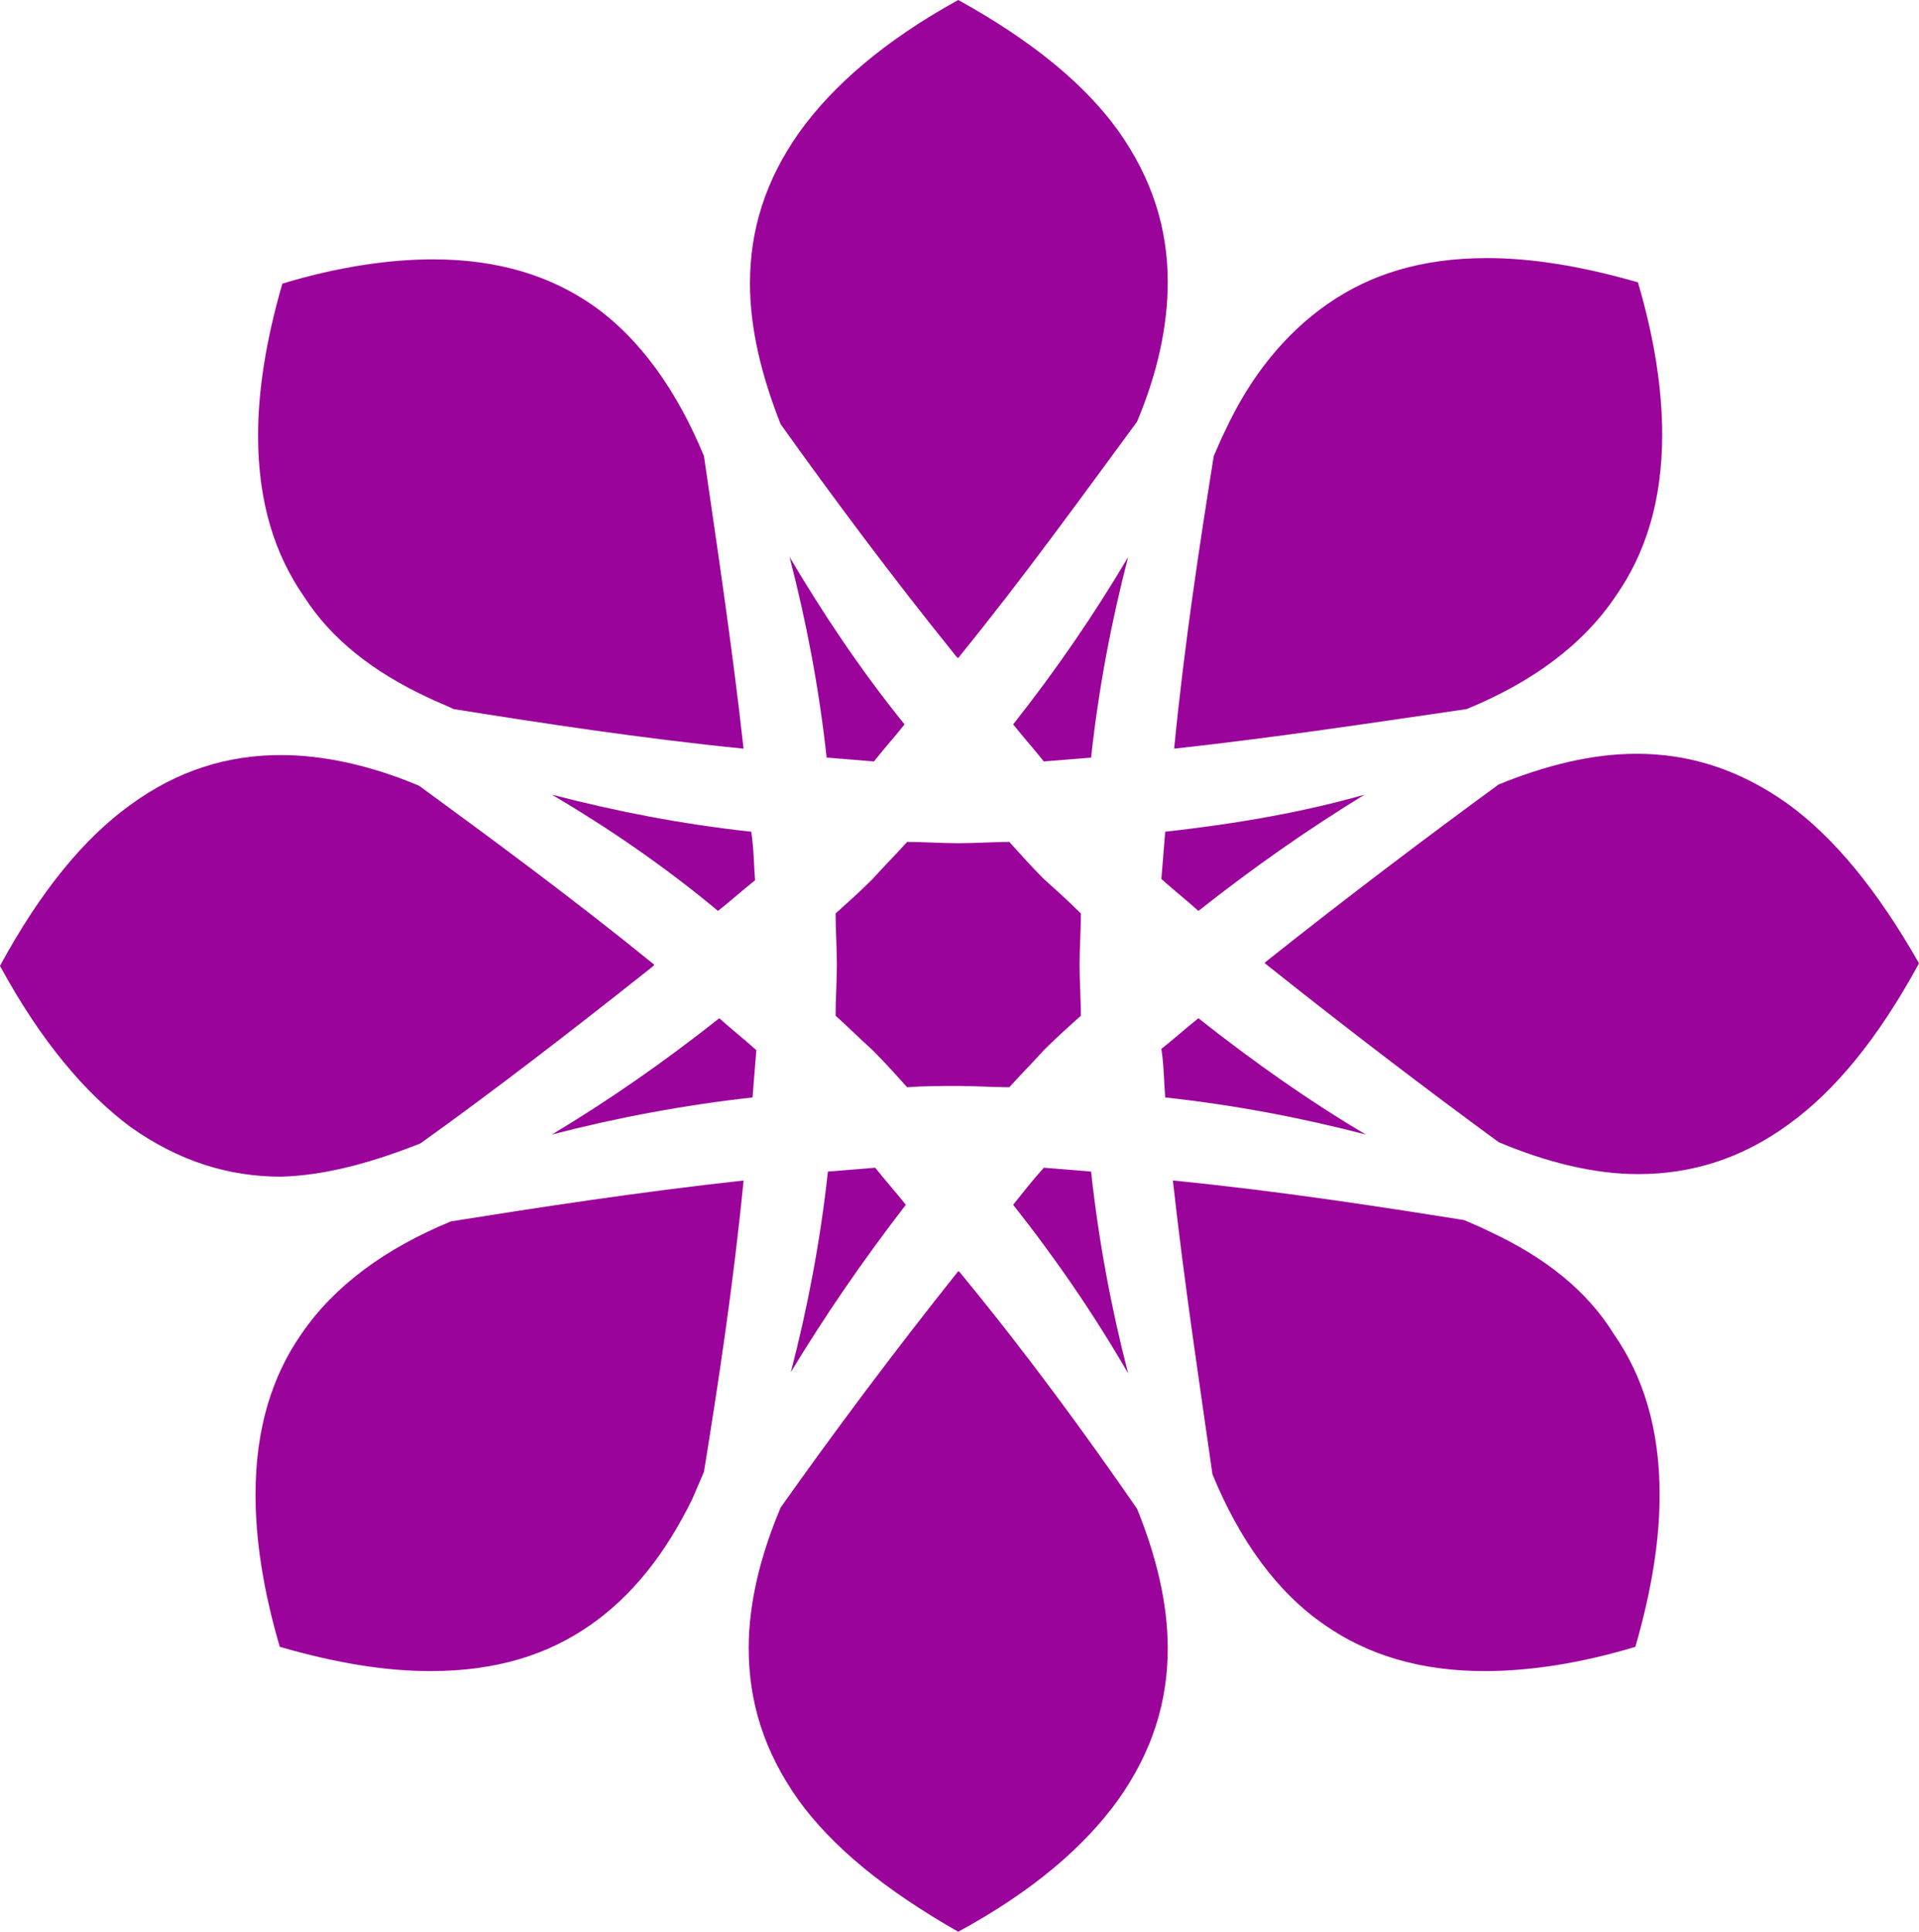
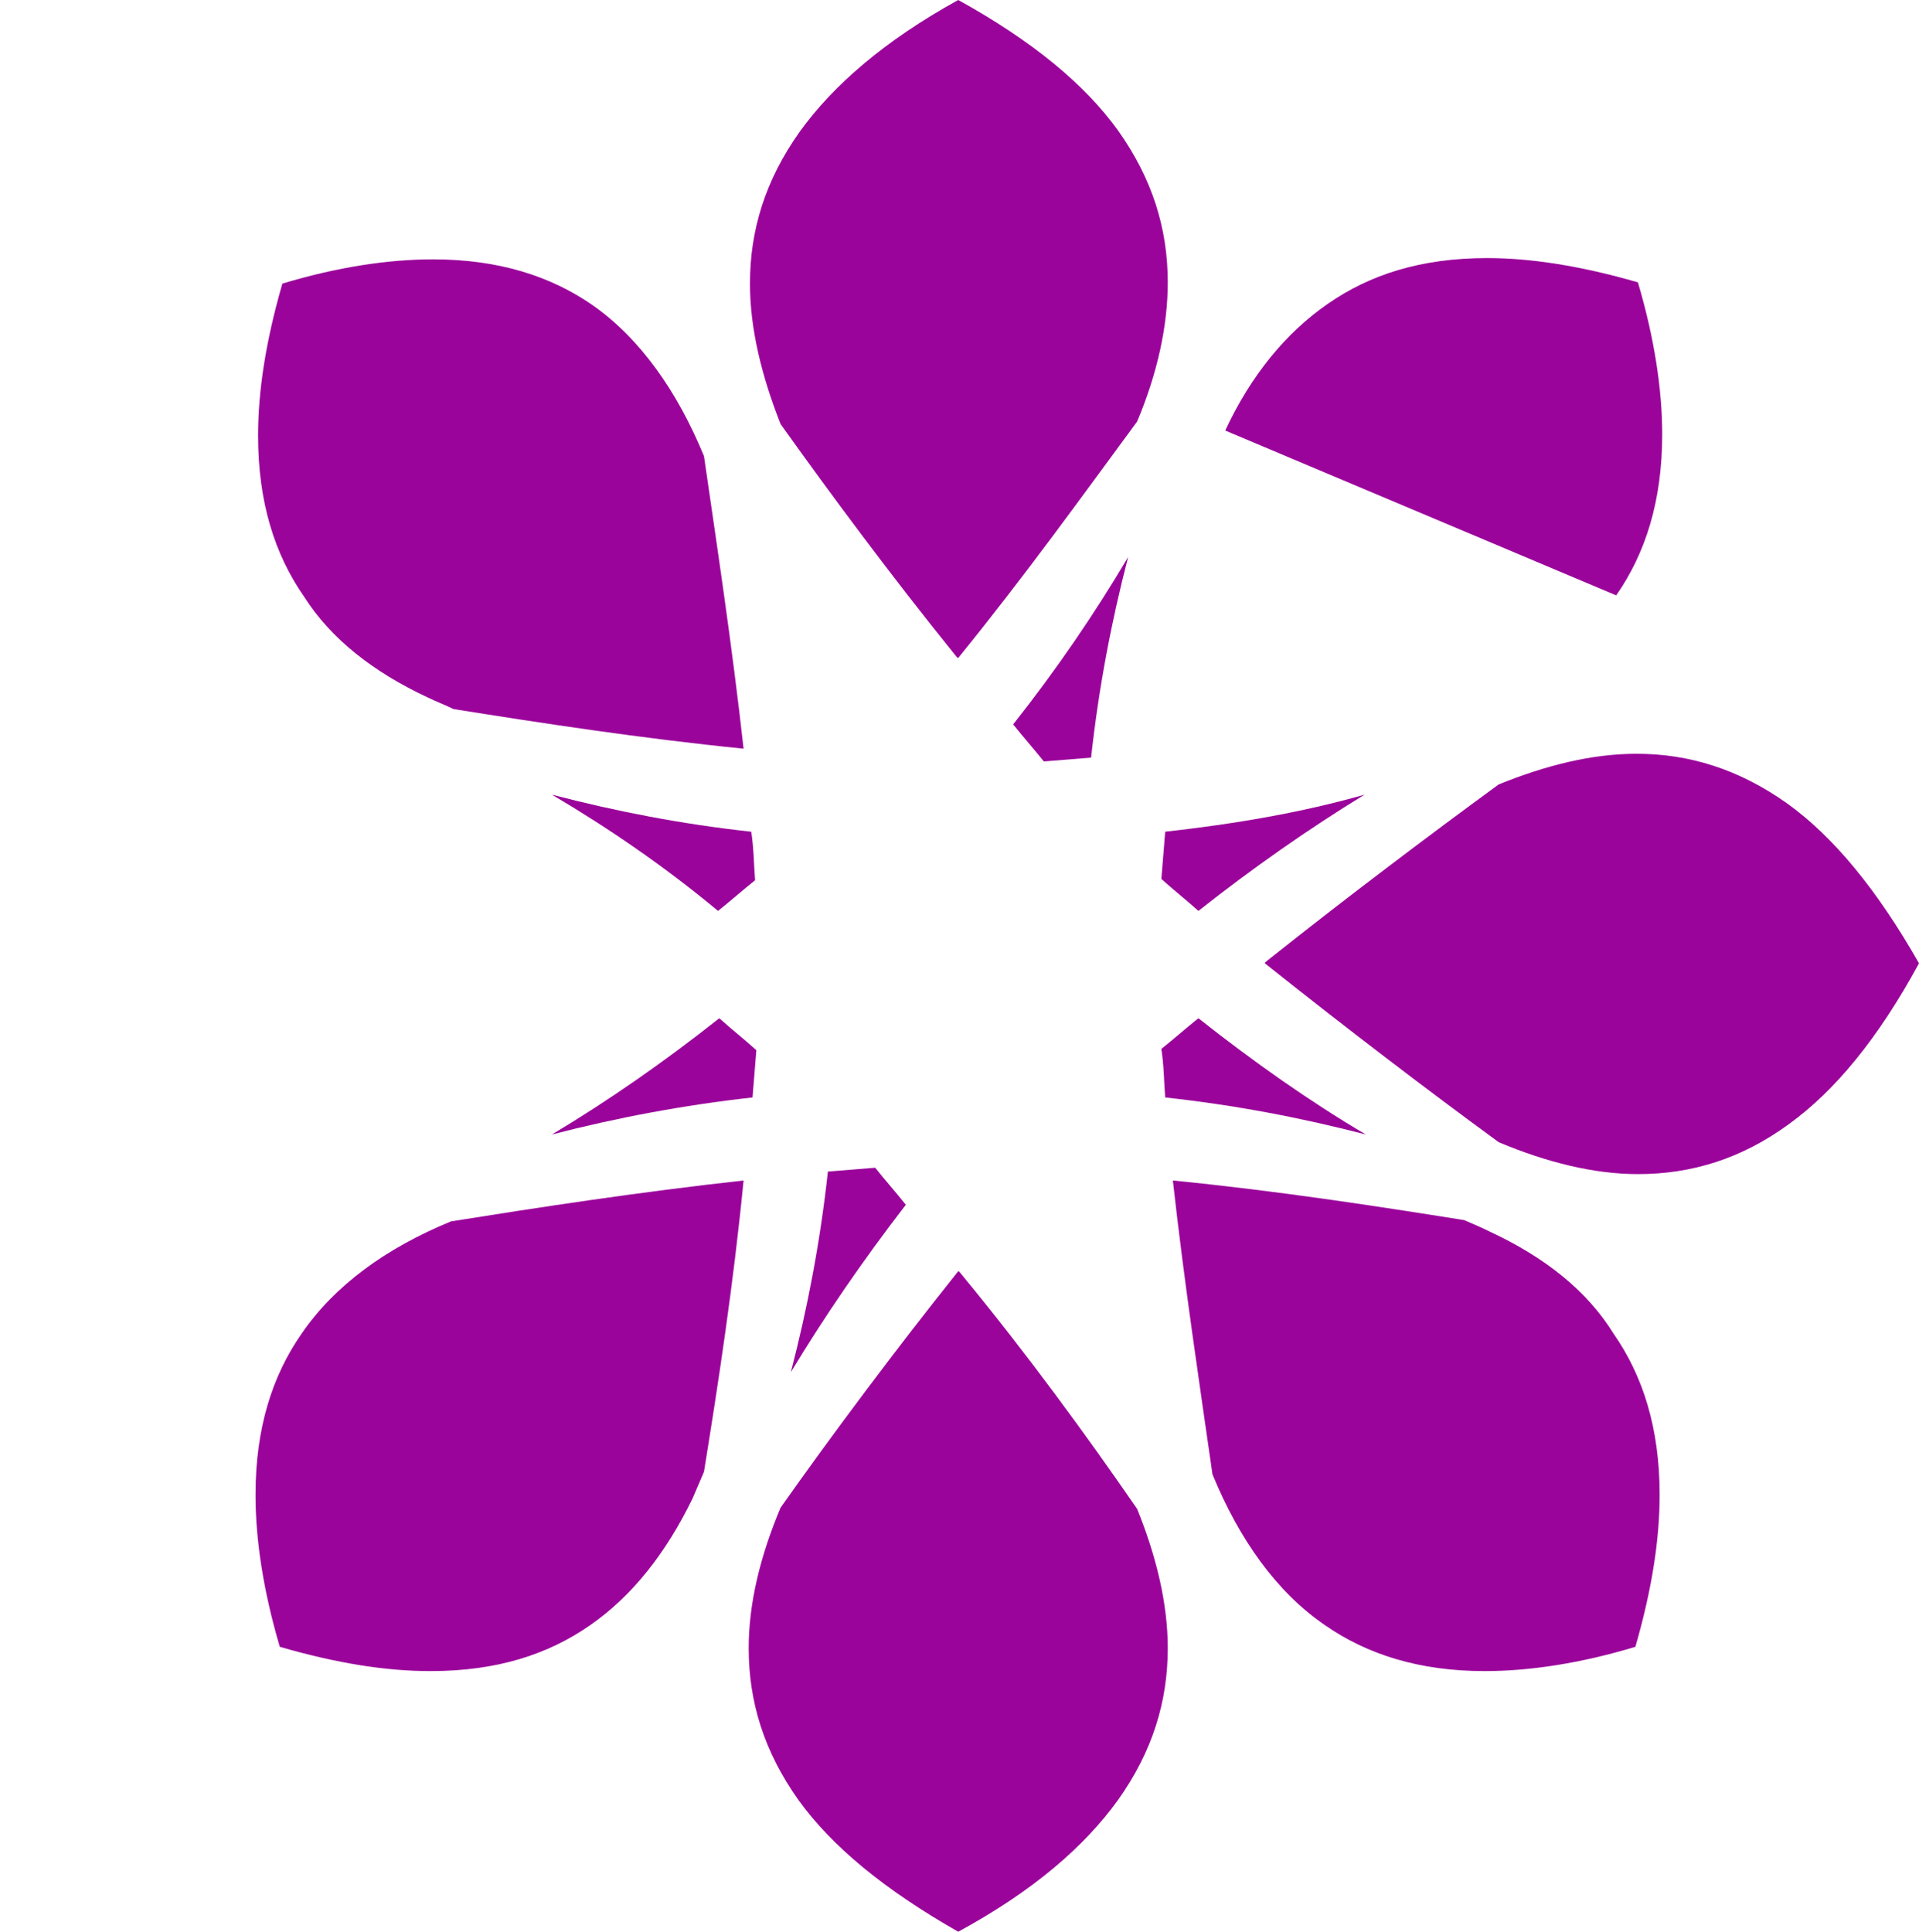
<svg xmlns="http://www.w3.org/2000/svg" data-bbox="25 24.4 150.2 151.2" viewBox="25 24.4 150.2 151.2" data-type="color">
  <g>
    <path d="M116.2 89.5c-.1 1.2-.2 2.5-.3 3.7 1 .9 1.9 1.6 2.9 2.5 4.3-3.4 8.6-6.4 13-9.1-4.9 1.4-10.2 2.3-15.6 2.9" fill="#9b049b" data-color="1" />
    <path d="M99.7 75.6c.1.1.2.3.3.3 5.2-6.4 9.8-12.8 14-18.5 1.6-3.8 2.4-7.5 2.4-10.9 0-4.2-1.2-8.1-3.9-11.9-2.6-3.6-6.7-7-12.5-10.2-5.8 3.2-9.8 6.7-12.4 10.3-2.7 3.8-3.9 7.7-3.9 11.9 0 3.5.9 7.2 2.4 11 4 5.6 8.6 11.8 13.6 18" fill="#9b049b" data-color="1" />
    <path d="M116.2 110.3c5.5.6 10.7 1.6 15.7 2.9-4.4-2.6-8.8-5.7-13.1-9.1-1 .8-1.9 1.6-2.9 2.4.2 1.3.2 2.5.3 3.8" fill="#9b049b" data-color="1" />
-     <path d="M151.5 71c2.3-3.3 3.6-7.4 3.6-12.6 0-3.5-.6-7.5-1.9-11.9-4.5-1.3-8.4-1.9-11.8-1.9-5.2 0-9.2 1.3-12.5 3.6s-6 5.6-8 9.9c-.3.6-.6 1.3-.9 2-1.1 6.9-2.3 14.7-3.1 22.9 8.2-.9 16-2.1 22.9-3.1 5.1-2.1 9.1-5 11.7-8.9" fill="#9b049b" data-color="1" />
+     <path d="M151.5 71c2.3-3.3 3.6-7.4 3.6-12.6 0-3.5-.6-7.5-1.9-11.9-4.5-1.3-8.4-1.9-11.8-1.9-5.2 0-9.2 1.3-12.5 3.6s-6 5.6-8 9.9" fill="#9b049b" data-color="1" />
    <path d="M95.9 118.7c-.8-1-1.6-1.9-2.4-2.9-1.2.1-2.5.2-3.7.3-.6 5.5-1.6 10.7-2.9 15.7 2.6-4.3 5.6-8.7 9-13.1" fill="#9b049b" data-color="1" />
-     <path d="M110.4 116.1c-1.2-.1-2.5-.2-3.7-.3-.9 1-1.6 1.9-2.4 2.9q5.1 6.45 9 13.2c-1.3-5-2.3-10.3-2.9-15.8" fill="#9b049b" data-color="1" />
    <path d="M83.9 110.3c.1-1.2.2-2.5.3-3.7-1-.9-1.9-1.6-2.9-2.5-4.3 3.4-8.6 6.4-13.1 9.1 5-1.3 10.3-2.3 15.7-2.9" fill="#9b049b" data-color="1" />
    <path d="M83.8 89.5c-5.5-.6-10.6-1.6-15.6-2.9 4.4 2.6 8.8 5.6 13 9.1 1-.8 1.9-1.6 2.9-2.4-.1-1.3-.1-2.5-.3-3.8" fill="#9b049b" data-color="1" />
    <path d="M113.3 68c-2.6 4.4-5.6 8.8-9 13.1.8 1 1.6 1.9 2.4 2.9 1.3-.1 2.5-.2 3.7-.3.6-5.5 1.6-10.7 2.9-15.7" fill="#9b049b" data-color="1" />
-     <path d="M93.4 84c.8-1 1.6-1.9 2.4-2.9-3.4-4.2-6.4-8.7-9-13.1 1.3 5 2.3 10.2 2.9 15.7 1.3.1 2.5.2 3.7.3" fill="#9b049b" data-color="1" />
-     <path d="M100 109.4c1.3 0 2.6.1 4 .1.9-1 1.8-1.9 2.7-2.9 1-1 1.9-1.8 2.9-2.7 0-1.3-.1-2.6-.1-4 0-1.3.1-2.6.1-4-1-1-1.9-1.8-2.9-2.7-1-1-1.8-1.9-2.7-2.9-1.3 0-2.6.1-4 .1s-2.6-.1-4-.1c-.9 1-1.8 1.9-2.7 2.9-1 1-1.9 1.8-2.9 2.7 0 1.3.1 2.6.1 4s-.1 2.6-.1 4c1 .9 1.9 1.8 2.9 2.7 1 1 1.8 1.9 2.7 2.9 1.4-.1 2.8-.1 4-.1" fill="#9b049b" data-color="1" />
    <path d="M58.5 79c.6.3 1.4.6 2 .9 6.9 1.1 14.7 2.3 22.7 3.1-.9-8.1-2.1-16-3.1-22.9-2.1-5.1-5-9.2-8.7-11.8-3.3-2.3-7.4-3.6-12.5-3.6-3.5 0-7.5.6-11.8 1.9-1.3 4.5-1.9 8.4-1.9 11.9 0 5.2 1.3 9.3 3.6 12.6 2.1 3.3 5.4 5.9 9.7 7.9" fill="#9b049b" data-color="1" />
-     <path d="M57.9 113.9c5.6-4 11.7-8.7 18-13.7.1-.1.3-.2.3-.3-6.4-5.2-12.8-9.9-18.4-14-3.8-1.6-7.5-2.4-10.8-2.4-4.2 0-8.1 1.2-11.8 3.9-3.6 2.6-7 6.7-10.2 12.6 3.2 5.9 6.7 10 10.2 12.6 3.8 2.7 7.7 3.9 11.8 3.9 3.5-.1 7.1-1.1 10.9-2.6" fill="#9b049b" data-color="1" />
    <path d="M164.9 87.3c-3.8-2.7-7.7-3.9-11.8-3.9-3.5 0-7.1.9-10.8 2.4-5.6 4.1-11.7 8.7-18 13.7-.1.1-.3.2-.3.3 6.4 5.1 12.7 9.9 18.3 14 3.8 1.6 7.5 2.5 10.9 2.5 4.2 0 8.1-1.2 11.8-3.9 3.6-2.6 7-6.7 10.2-12.6-3.3-5.8-6.7-9.9-10.3-12.5" fill="#9b049b" data-color="1" />
    <path d="M48.6 128.8c-2.3 3.3-3.6 7.4-3.6 12.6 0 3.5.6 7.5 1.9 11.9 4.5 1.3 8.3 1.9 11.8 1.9 5.2 0 9.2-1.3 12.5-3.6s5.9-5.6 8-9.9l.9-2.1c1.1-6.8 2.3-14.6 3.1-22.8-8.2.9-16 2.1-22.9 3.2-5.1 2.1-9.1 5-11.7 8.8" fill="#9b049b" data-color="1" />
    <path d="M141.6 120.8c-.6-.3-1.3-.6-2-.9-6.9-1.1-14.7-2.3-22.8-3.1.9 8.1 2.1 16 3.1 23 2.1 5.1 5 9.2 8.8 11.8 3.3 2.3 7.4 3.6 12.5 3.6 3.5 0 7.5-.6 11.8-1.9 1.3-4.5 1.9-8.4 1.9-11.9 0-5.2-1.3-9.3-3.6-12.6-2.1-3.4-5.4-6-9.7-8" fill="#9b049b" data-color="1" />
    <path d="M100.3 124.2c-.1-.1-.2-.3-.3-.3-5.1 6.4-9.8 12.7-13.9 18.5-1.6 3.8-2.5 7.5-2.5 11 0 4.2 1.2 8.1 3.9 11.9 2.6 3.6 6.7 7 12.5 10.3 5.9-3.2 9.9-6.7 12.5-10.3 2.7-3.8 3.9-7.7 3.9-11.9 0-3.5-.9-7.2-2.4-10.9-4-5.8-8.6-12.1-13.7-18.3" fill="#9b049b" data-color="1" />
  </g>
</svg>